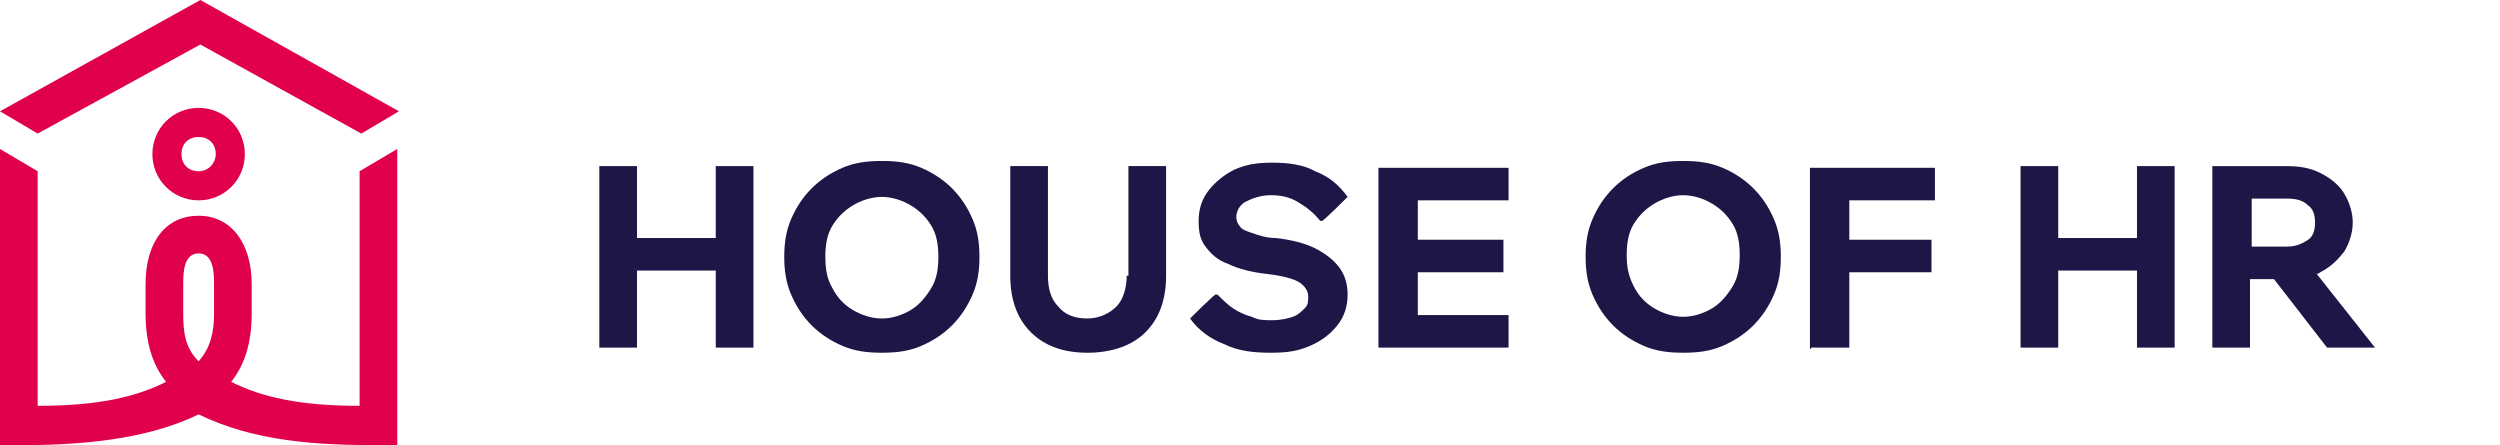
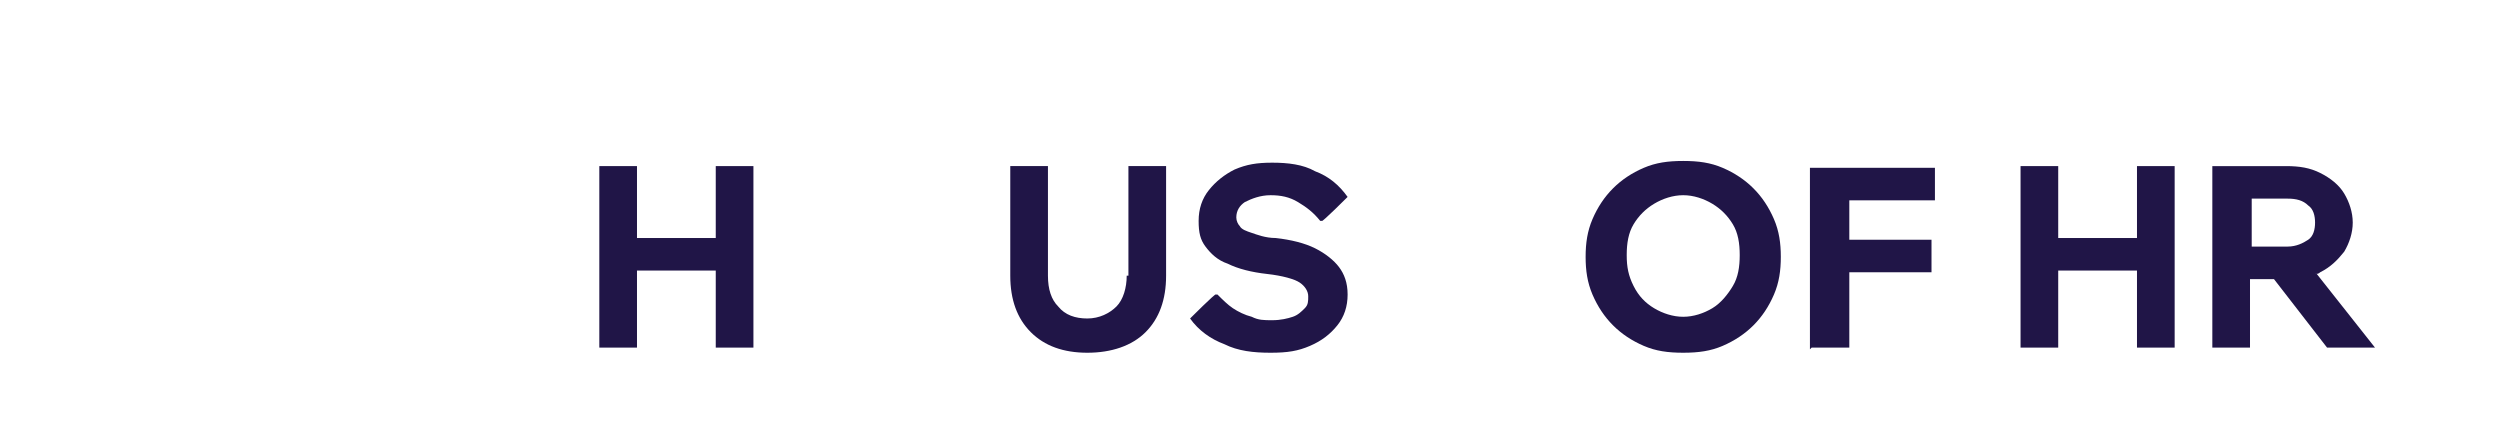
<svg xmlns="http://www.w3.org/2000/svg" id="svg22" version="1.1" viewBox="0 0 146 26">
  <defs>
    <style>
      .st0 {
        fill: #e0004d;
      }

      .st1 {
        fill: #201547;
      }
    </style>
  </defs>
  <path id="path2" class="st1" d="M65.8,16.1c0,.7-.2,1.4-.6,1.8-.4.4-1,.7-1.7.7s-1.3-.2-1.7-.7c-.4-.4-.6-1-.6-1.8v-6.4h-2.2v6.4c0,1.4.4,2.5,1.2,3.3.8.8,1.9,1.2,3.3,1.2s2.6-.4,3.4-1.2c.8-.8,1.2-1.9,1.2-3.3v-6.4h-2.2v6.4h0Z" />
  <path id="path4" class="st1" d="M105.8,20.3h2.2v-4.4h4.8v-1.9h-4.8v-2.3h5v-1.9h-7.3v10.6Z" />
  <path id="path6" class="st1" d="M124.8,13.9h-4.6v-4.2h-2.2v10.6h2.2v-4.5h4.6v4.5h2.2v-10.6h-2.2v4.2Z" />
  <path id="path8" class="st1" d="M41.8,9.7v4.2h-4.6v-4.2h-2.2v10.6h2.2v-4.5h4.6v4.5h2.2v-10.6h-2.2Z" />
-   <path id="path10" class="st1" d="M54.8,15c0,.7-.1,1.3-.4,1.8-.3.5-.7,1-1.2,1.3-.5.3-1.1.5-1.7.5s-1.2-.2-1.7-.5c-.5-.3-.9-.7-1.2-1.3-.3-.5-.4-1.1-.4-1.8s.1-1.3.4-1.8c.3-.5.7-.9,1.2-1.2.5-.3,1.1-.5,1.7-.5s1.2.2,1.7.5c.5.3.9.7,1.2,1.2.3.5.4,1.1.4,1.8ZM55.6,11c-.5-.5-1.1-.9-1.8-1.2-.7-.3-1.4-.4-2.3-.4s-1.6.1-2.3.4c-.7.3-1.3.7-1.8,1.2-.5.5-.9,1.1-1.2,1.8-.3.7-.4,1.4-.4,2.2s.1,1.5.4,2.2c.3.7.7,1.3,1.2,1.8.5.5,1.1.9,1.8,1.2.7.3,1.4.4,2.3.4s1.6-.1,2.3-.4c.7-.3,1.3-.7,1.8-1.2.5-.5.9-1.1,1.2-1.8.3-.7.4-1.4.4-2.2s-.1-1.5-.4-2.2c-.3-.7-.7-1.3-1.2-1.8" />
  <path id="path12" class="st1" d="M98.3,18.5c-.6,0-1.2-.2-1.7-.5-.5-.3-.9-.7-1.2-1.3s-.4-1.1-.4-1.8.1-1.3.4-1.8c.3-.5.7-.9,1.2-1.2.5-.3,1.1-.5,1.7-.5s1.2.2,1.7.5c.5.3.9.7,1.2,1.2.3.5.4,1.1.4,1.8s-.1,1.3-.4,1.8c-.3.5-.7,1-1.2,1.3-.5.3-1.1.5-1.7.5ZM102.4,11c-.5-.5-1.1-.9-1.8-1.2-.7-.3-1.4-.4-2.3-.4s-1.6.1-2.3.4c-.7.3-1.3.7-1.8,1.2-.5.5-.9,1.1-1.2,1.8-.3.7-.4,1.4-.4,2.2s.1,1.5.4,2.2c.3.7.7,1.3,1.2,1.8.5.5,1.1.9,1.8,1.2.7.3,1.4.4,2.3.4s1.6-.1,2.3-.4c.7-.3,1.3-.7,1.8-1.2.5-.5.9-1.1,1.2-1.8.3-.7.4-1.4.4-2.2s-.1-1.5-.4-2.2c-.3-.7-.7-1.3-1.2-1.8" />
  <path id="path14" class="st1" d="M131.5,11.6h2.1c.5,0,.9.1,1.2.4.3.2.4.6.4,1s-.1.8-.4,1c-.3.2-.7.4-1.2.4h-2.1v-2.7ZM135.2,16c.1,0,.2,0,.3-.1.6-.3,1-.7,1.4-1.2.3-.5.5-1.1.5-1.7s-.2-1.2-.5-1.7c-.3-.5-.8-.9-1.4-1.2-.6-.3-1.2-.4-2-.4h-4.3v10.6h2.2v-4h1.4l3.1,4h2.8l-3.4-4.3h0Z" />
-   <path id="path16" class="st1" d="M80.5,20.3h7.6v-1.9h-5.3v-2.5h5v-1.9h-5v-2.3h5.3v-1.9h-7.6v10.6Z" />
  <path id="path18" class="st1" d="M76.8,14.5c-.6-.3-1.4-.5-2.3-.6-.6,0-1.1-.2-1.4-.3-.3-.1-.6-.2-.7-.4-.1-.1-.2-.3-.2-.5,0-.4.2-.7.5-.9.4-.2.9-.4,1.5-.4s1.1.1,1.6.4c.5.3.9.6,1.3,1.1h.1c0,.1,1.5-1.4,1.5-1.4h0c-.5-.7-1.1-1.2-1.9-1.5-.7-.4-1.6-.5-2.5-.5s-1.5.1-2.2.4c-.6.3-1.1.7-1.5,1.2-.4.5-.6,1.1-.6,1.8s.1,1.1.4,1.5c.3.4.7.8,1.3,1,.6.3,1.4.5,2.3.6.9.1,1.6.3,1.9.5.3.2.5.5.5.8s0,.5-.2.7c-.2.2-.4.4-.7.5-.3.1-.7.2-1.2.2s-.8,0-1.2-.2c-.4-.1-.8-.3-1.1-.5-.3-.2-.6-.5-.9-.8h-.1c0-.1-1.5,1.4-1.5,1.4h0c.5.7,1.2,1.2,2,1.5.8.4,1.7.5,2.7.5s1.6-.1,2.3-.4c.7-.3,1.2-.7,1.6-1.2.4-.5.6-1.1.6-1.8s-.2-1.2-.5-1.6c-.3-.4-.8-.8-1.4-1.1Z" />
-   <path id="path20" class="st0" d="M12.5,16.6c0-.6,0-1.8-.9-1.8s-.9,1.2-.9,1.8v1.7c0,1.1.1,2,.9,2.8.7-.8.9-1.7.9-2.8v-1.7ZM23.3,26h-1c-3.8,0-7.4-.2-10.7-1.8-3.1,1.5-6.9,1.8-10.6,1.8H0V8.7s2.2,1.3,2.2,1.3v13.7c3.5,0,5.7-.5,7.5-1.4-.8-1-1.2-2.3-1.2-4v-1.7c0-2.5,1.2-4,3.1-4s3.1,1.6,3.1,4v1.7c0,1.7-.4,3-1.2,4,1.8.9,4,1.4,7.5,1.4v-13.7s2.2-1.3,2.2-1.3v17.3ZM12.6,9c0,.5-.4,1-1,1s-1-.4-1-1,.4-1,1-1,1,.4,1,1ZM14.3,9c0-1.5-1.2-2.7-2.7-2.7s-2.7,1.2-2.7,2.7,1.2,2.7,2.7,2.7,2.7-1.2,2.7-2.7ZM0,6.5L11.7,0l11.6,6.5h0s-2.2,1.3-2.2,1.3L11.7,2.6,2.2,7.8l-2.2-1.3h0Z" />
</svg>